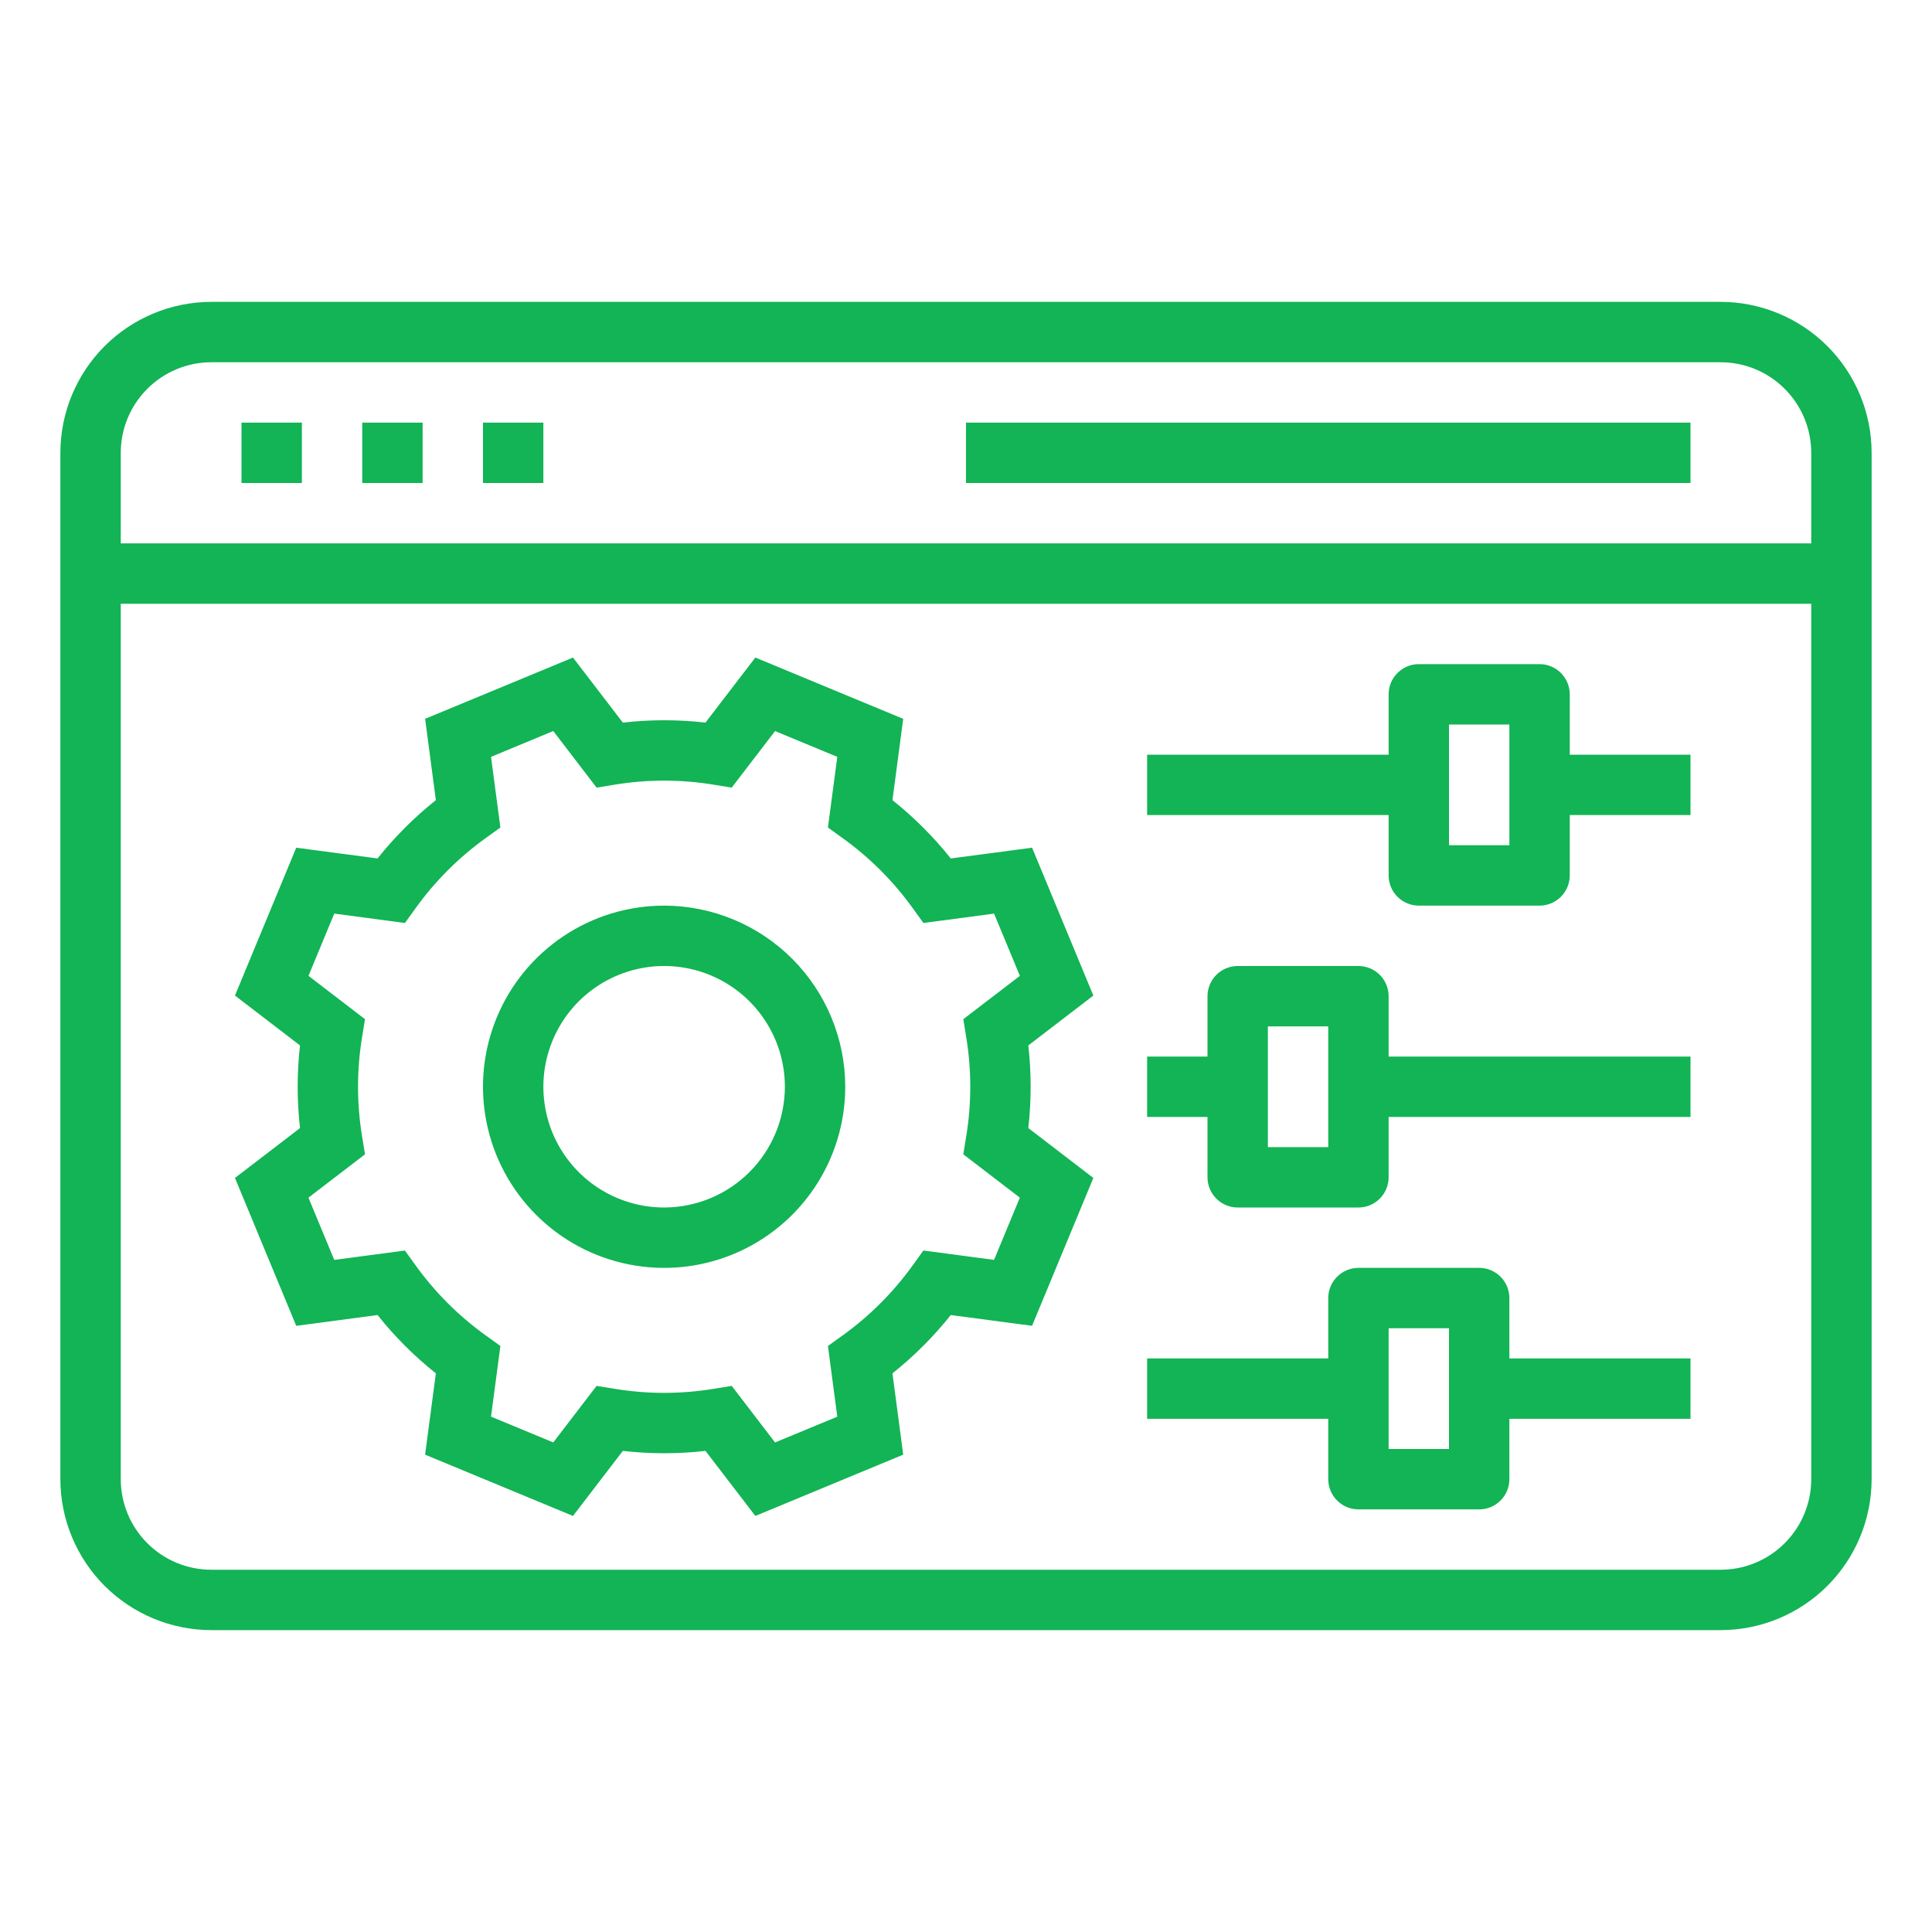
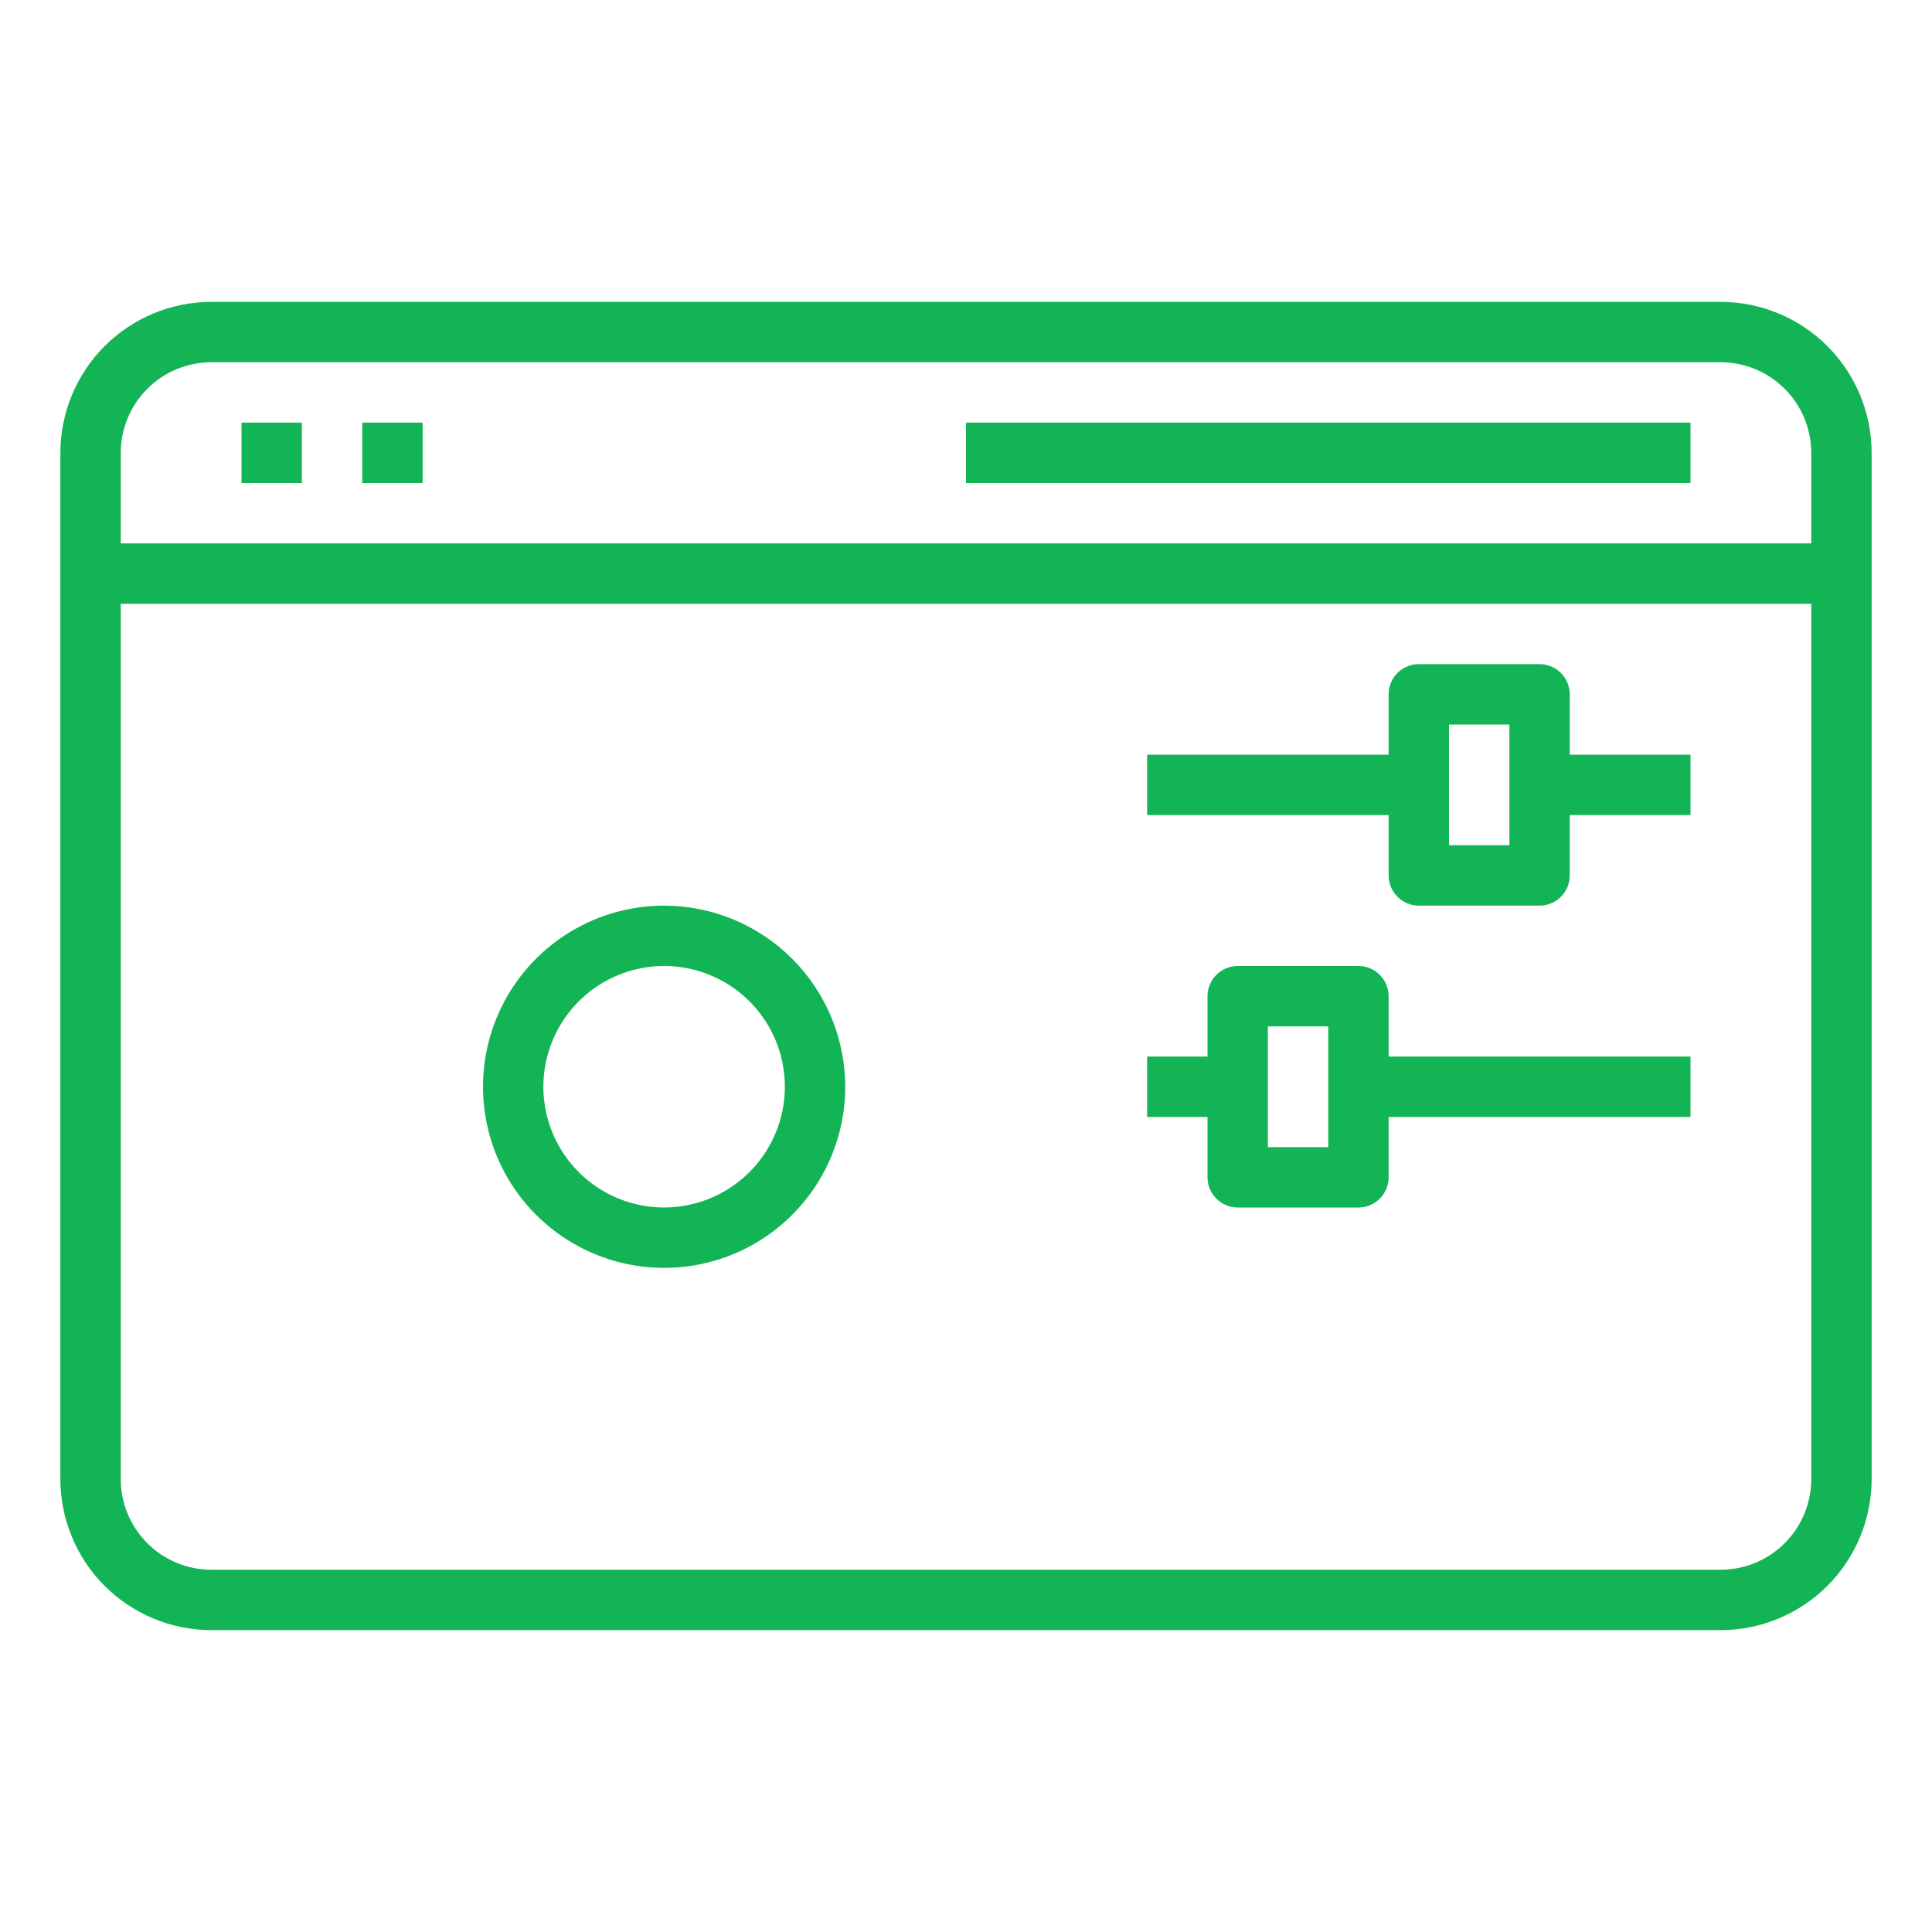
<svg xmlns="http://www.w3.org/2000/svg" width="60" height="60" viewBox="0 0 60 60" fill="none">
-   <path d="M32.052 26.326L29.527 26.66C28.993 25.99 28.386 25.383 27.716 24.849L28.05 22.324L23.458 20.421L21.909 22.441C21.056 22.344 20.195 22.344 19.343 22.441L17.794 20.421L13.202 22.324L13.536 24.849C12.866 25.383 12.259 25.99 11.725 26.66L9.2 26.326L7.297 30.918L9.317 32.467C9.22 33.32 9.22 34.181 9.317 35.033L7.297 36.582L9.2 41.175L11.725 40.84C12.259 41.51 12.866 42.117 13.536 42.651L13.202 45.176L17.794 47.079L19.343 45.059C20.196 45.156 21.057 45.156 21.91 45.059L23.458 47.079L28.05 45.176L27.716 42.651C28.386 42.117 28.993 41.51 29.527 40.84L32.052 41.174L33.955 36.582L31.935 35.033C32.032 34.18 32.032 33.319 31.935 32.467L33.955 30.918L32.052 26.326ZM30.006 32.206C30.175 33.228 30.175 34.272 30.006 35.294L29.916 35.848L31.672 37.194L30.871 39.127L28.676 38.836L28.348 39.292C27.744 40.132 27.008 40.869 26.168 41.473L25.712 41.801L26.003 43.996L24.07 44.797L22.724 43.04L22.17 43.13C21.148 43.299 20.104 43.299 19.082 43.13L18.528 43.04L17.182 44.796L15.249 43.995L15.54 41.8L15.084 41.472C14.244 40.868 13.507 40.132 12.903 39.292L12.575 38.836L10.38 39.127L9.579 37.194L11.336 35.848L11.245 35.294C11.077 34.272 11.077 33.228 11.245 32.206L11.336 31.652L9.58 30.306L10.381 28.373L12.576 28.664L12.904 28.208C13.508 27.368 14.244 26.631 15.084 26.027L15.54 25.699L15.249 23.505L17.182 22.703L18.528 24.46L19.082 24.37C20.105 24.201 21.148 24.201 22.17 24.37L22.724 24.46L24.07 22.704L26.003 23.505L25.712 25.7L26.168 26.028C27.008 26.632 27.745 27.368 28.349 28.208L28.677 28.664L30.872 28.373L31.673 30.306L29.916 31.652L30.006 32.206Z" fill="#12B455" />
  <path d="M20.625 28.125C19.512 28.125 18.425 28.455 17.5 29.073C16.575 29.691 15.854 30.57 15.428 31.597C15.002 32.625 14.891 33.756 15.108 34.847C15.325 35.938 15.861 36.941 16.648 37.727C17.434 38.514 18.436 39.05 19.528 39.267C20.619 39.484 21.75 39.373 22.778 38.947C23.805 38.521 24.684 37.8 25.302 36.875C25.92 35.95 26.25 34.862 26.25 33.75C26.248 32.259 25.655 30.829 24.601 29.774C23.546 28.72 22.116 28.127 20.625 28.125ZM20.625 37.5C19.883 37.5 19.158 37.28 18.542 36.868C17.925 36.456 17.444 35.87 17.16 35.185C16.877 34.5 16.802 33.746 16.947 33.018C17.092 32.291 17.449 31.623 17.973 31.098C18.498 30.574 19.166 30.217 19.893 30.072C20.621 29.927 21.375 30.002 22.06 30.285C22.745 30.569 23.331 31.05 23.743 31.667C24.155 32.283 24.375 33.008 24.375 33.75C24.374 34.744 23.978 35.697 23.275 36.4C22.572 37.103 21.619 37.499 20.625 37.5Z" fill="#12B455" />
  <path d="M53.438 9.375H6.562C5.32 9.376 4.128 9.871 3.249 10.749C2.371 11.628 1.876 12.82 1.875 14.062V45.938C1.876 47.18 2.371 48.372 3.249 49.251C4.128 50.129 5.32 50.624 6.562 50.625H53.438C54.68 50.624 55.872 50.129 56.751 49.251C57.629 48.372 58.124 47.18 58.125 45.938V14.062C58.124 12.82 57.629 11.628 56.751 10.749C55.872 9.871 54.68 9.376 53.438 9.375ZM6.562 11.25H53.438C54.183 11.251 54.898 11.547 55.425 12.075C55.953 12.602 56.249 13.317 56.25 14.062V16.875H3.75V14.062C3.751 13.317 4.047 12.602 4.575 12.075C5.102 11.547 5.817 11.251 6.562 11.25ZM53.438 48.75H6.562C5.817 48.749 5.102 48.453 4.575 47.925C4.047 47.398 3.751 46.683 3.75 45.938V18.75H56.25V45.938C56.249 46.683 55.953 47.398 55.425 47.925C54.898 48.453 54.183 48.749 53.438 48.75Z" fill="#12B455" />
  <path d="M7.5 13.125H9.375V15H7.5V13.125Z" fill="#12B455" />
  <path d="M11.25 13.125H13.125V15H11.25V13.125Z" fill="#12B455" />
-   <path d="M15 13.125H16.875V15H15V13.125Z" fill="#12B455" />
  <path d="M30 13.125H52.5V15H30V13.125Z" fill="#12B455" />
  <path d="M48.75 21.562C48.75 21.314 48.651 21.075 48.475 20.9C48.3 20.724 48.061 20.625 47.812 20.625H44.062C43.814 20.625 43.575 20.724 43.4 20.9C43.224 21.075 43.125 21.314 43.125 21.562V23.438H35.625V25.312H43.125V27.188C43.125 27.436 43.224 27.675 43.4 27.85C43.575 28.026 43.814 28.125 44.062 28.125H47.812C48.061 28.125 48.3 28.026 48.475 27.85C48.651 27.675 48.75 27.436 48.75 27.188V25.312H52.5V23.438H48.75V21.562ZM46.875 26.25H45V22.5H46.875V26.25Z" fill="#12B455" />
  <path d="M43.125 30.938C43.125 30.689 43.026 30.45 42.85 30.275C42.675 30.099 42.436 30 42.188 30H38.438C38.189 30 37.95 30.099 37.775 30.275C37.599 30.45 37.5 30.689 37.5 30.938V32.812H35.625V34.688H37.5V36.562C37.5 36.811 37.599 37.05 37.775 37.225C37.95 37.401 38.189 37.5 38.438 37.5H42.188C42.436 37.5 42.675 37.401 42.85 37.225C43.026 37.05 43.125 36.811 43.125 36.562V34.688H52.5V32.812H43.125V30.938ZM41.25 35.625H39.375V31.875H41.25V35.625Z" fill="#12B455" />
-   <path d="M46.875 40.312C46.875 40.064 46.776 39.825 46.6 39.65C46.425 39.474 46.186 39.375 45.938 39.375H42.188C41.939 39.375 41.7 39.474 41.525 39.65C41.349 39.825 41.25 40.064 41.25 40.312V42.188H35.625V44.062H41.25V45.938C41.25 46.186 41.349 46.425 41.525 46.6C41.7 46.776 41.939 46.875 42.188 46.875H45.938C46.186 46.875 46.425 46.776 46.6 46.6C46.776 46.425 46.875 46.186 46.875 45.938V44.062H52.5V42.188H46.875V40.312ZM45 45H43.125V41.25H45V45Z" fill="#12B455" />
</svg>